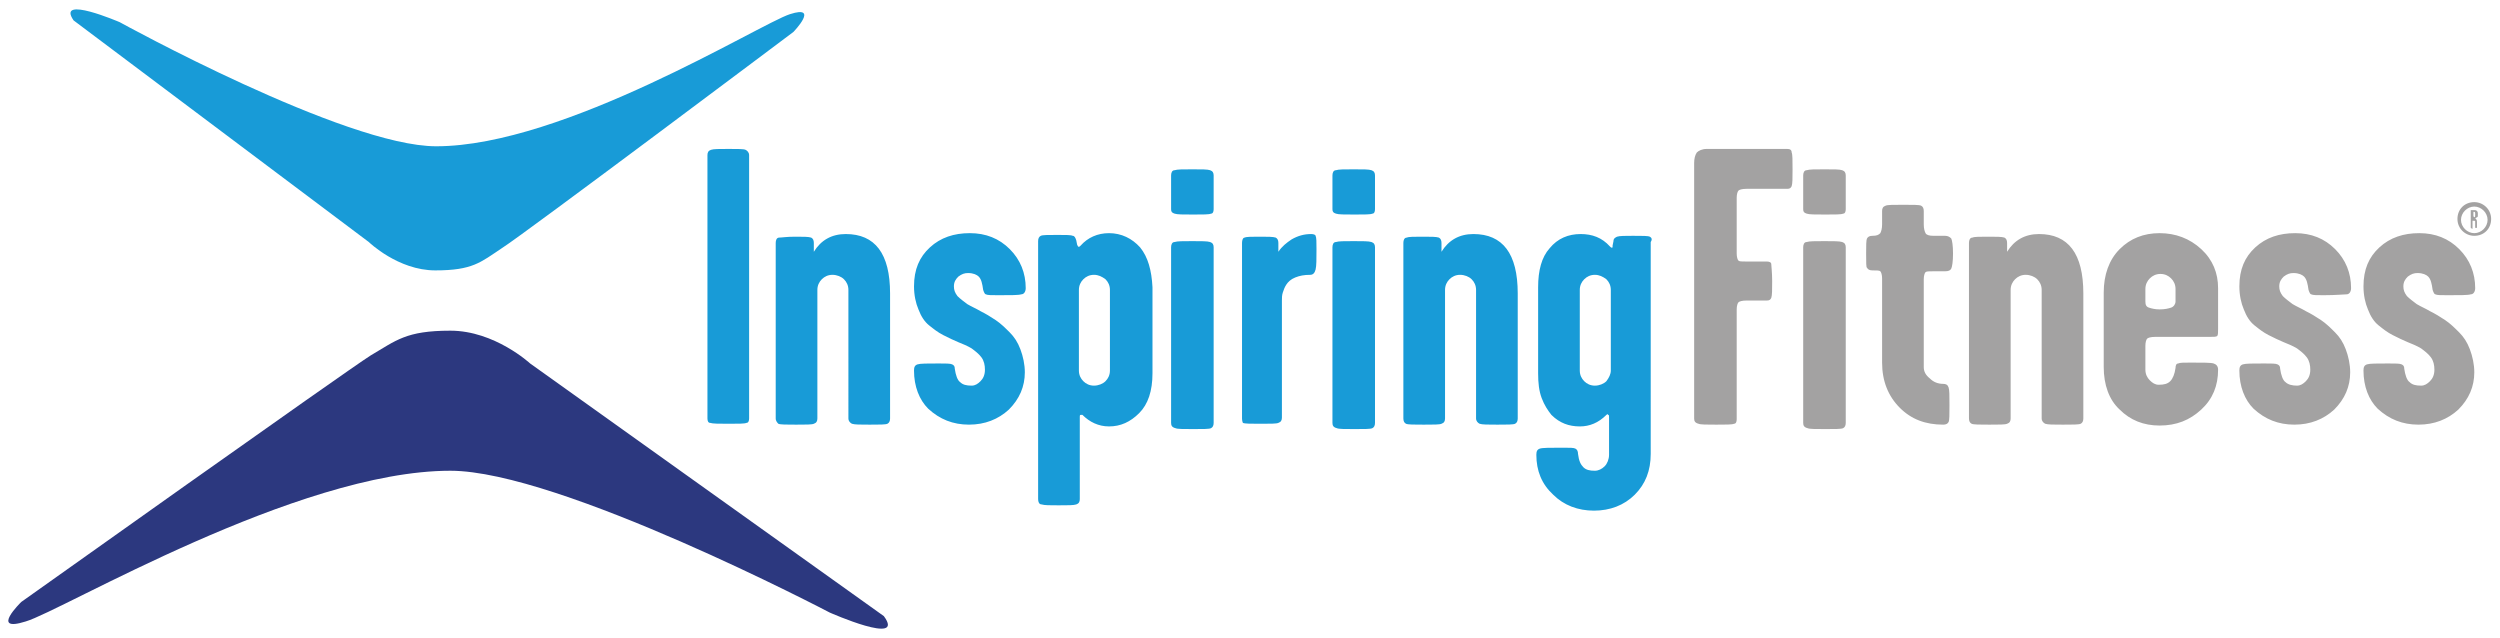
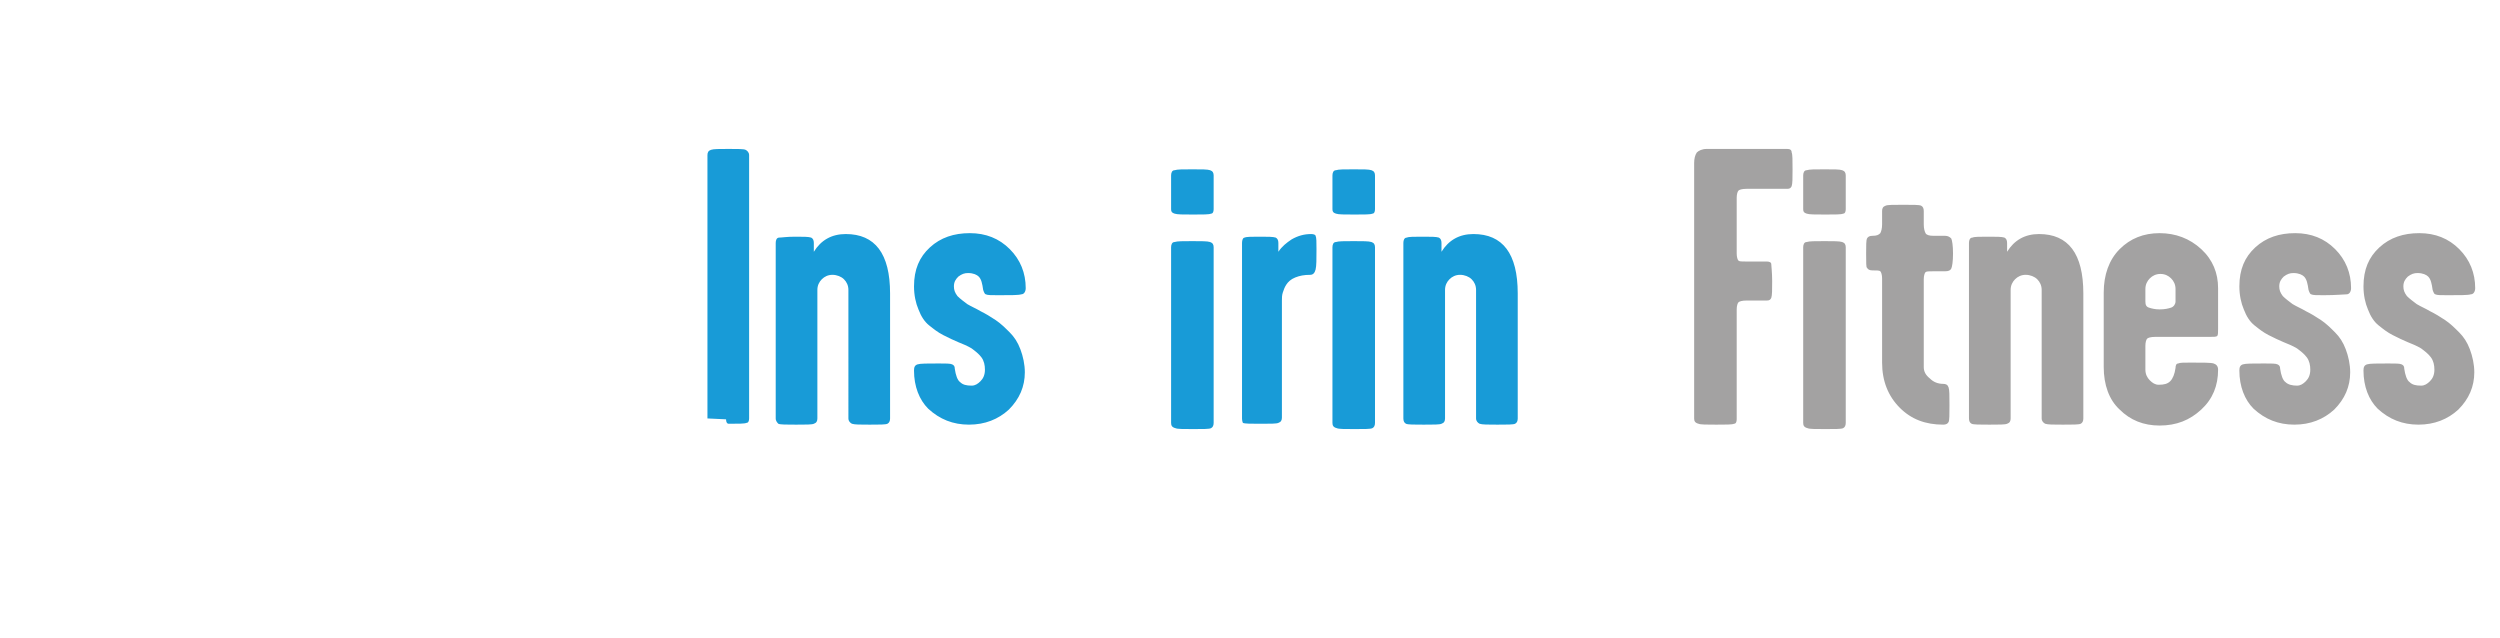
<svg xmlns="http://www.w3.org/2000/svg" id="Layer_1" viewBox="0 0 282 72">
  <style>.st0{fill:#189BD7;} .st1{fill:#A3A2A2;} .st2{fill:#2C387F;}</style>
-   <path class="st0" d="M79.8 47.2V17.5c0-.3.1-.5.4-.6.3-.1.9-.1 2-.1 1 0 1.7 0 1.9.1.2.1.4.3.4.6v29.7c0 .3-.1.5-.3.5-.2.1-.9.1-2 .1s-1.8 0-2.1-.1c-.2 0-.3-.2-.3-.5zM87.5 47.2V27.4c0-.3.1-.6.4-.6s.8-.1 1.8-.1c.9 0 1.5 0 1.8.1.2.1.3.3.3.6v1c.8-1.3 2-2 3.6-2 3.3 0 5 2.2 5 6.7v14.1c0 .3-.1.5-.3.6-.2.1-.9.1-2 .1s-1.7 0-2-.1c-.2-.1-.4-.3-.4-.6V32.7c0-.5-.2-.9-.5-1.2-.3-.3-.8-.5-1.3-.5s-.9.2-1.2.5c-.3.3-.5.7-.5 1.2v14.5c0 .3-.1.5-.4.6-.2.1-.9.1-2 .1s-1.8 0-2-.1c-.1-.1-.3-.3-.3-.6zM103.1 41.8c0-.4.1-.6.4-.7.3-.1 1.1-.1 2.4-.1.8 0 1.3 0 1.5.1.2.1.3.2.3.5.1.7.3 1.3.6 1.5.3.3.7.4 1.3.4.4 0 .7-.2 1-.5.3-.3.5-.7.5-1.3 0-.5-.1-1-.4-1.4-.3-.4-.7-.7-1.1-1-.5-.3-1-.5-1.5-.7-.5-.2-1.1-.5-1.7-.8-.6-.3-1.1-.7-1.6-1.1-.5-.4-.9-1-1.2-1.8-.3-.7-.5-1.6-.5-2.6 0-1.9.6-3.3 1.8-4.4 1.2-1.1 2.7-1.6 4.5-1.6 1.8 0 3.3.6 4.5 1.8 1.2 1.2 1.8 2.7 1.8 4.4 0 .4-.2.7-.5.7-.3.1-1.2.1-2.6.1-.8 0-1.2 0-1.4-.1-.1 0-.2-.2-.3-.5-.1-.7-.2-1.2-.5-1.5-.2-.2-.6-.4-1.2-.4-.4 0-.7.1-1.1.4-.3.3-.5.6-.5 1.1 0 .4.1.7.4 1.1.3.3.7.6 1.1.9.5.3 1 .5 1.5.8.6.3 1.1.6 1.7 1 .6.4 1.1.9 1.6 1.4.5.5.9 1.1 1.2 1.9.3.8.5 1.7.5 2.6 0 1.6-.6 3-1.8 4.2-1.2 1.1-2.7 1.7-4.5 1.7-1.8 0-3.3-.6-4.6-1.8-1-1-1.6-2.5-1.6-4.3zM132.1 23.6v-3.8c0-.3.1-.6.4-.6.3-.1.9-.1 2-.1s1.7 0 2 .1c.3.1.4.3.4.6v3.8c0 .3-.1.5-.3.5-.2.1-.9.1-2 .1-1.2 0-1.8 0-2.1-.1-.3-.1-.4-.2-.4-.5zm0 24.1V27.9c0-.3.1-.6.4-.6.3-.1.9-.1 2-.1 1 0 1.7 0 2 .1.3.1.4.3.4.6v19.8c0 .3-.1.5-.3.6-.2.1-.9.1-2 .1s-1.8 0-2-.1c-.4-.1-.5-.3-.5-.6zM140.1 47.2V27.4c0-.3.1-.6.3-.6.2-.1.8-.1 1.7-.1.9 0 1.5 0 1.8.1.2.1.3.3.3.6v1c.4-.6.9-1 1.5-1.4.7-.4 1.4-.6 2.2-.6.3 0 .5.1.5.2.1.2.1.7.1 1.5 0 1.1 0 1.9-.1 2.3-.1.4-.3.6-.6.6-.7 0-1.2.1-1.7.3-.5.2-.8.5-1 .8-.2.3-.3.6-.4.9-.1.3-.1.6-.1.9v13.2c0 .3-.1.5-.4.6-.2.1-.9.1-2 .1s-1.8 0-2-.1c0 0-.1-.2-.1-.5zM150.3 23.6v-3.8c0-.3.1-.6.4-.6.3-.1.9-.1 2-.1s1.7 0 2 .1c.3.1.4.3.4.6v3.8c0 .3-.1.5-.3.5-.2.1-.9.1-2 .1-1.2 0-1.8 0-2.1-.1-.3-.1-.4-.2-.4-.5zm0 24.1V27.9c0-.3.1-.6.4-.6.3-.1.9-.1 2-.1 1 0 1.7 0 2 .1.3.1.4.3.4.6v19.8c0 .3-.1.5-.3.6-.2.1-.9.1-2 .1s-1.8 0-2-.1c-.4-.1-.5-.3-.5-.6zM158.3 47.2V27.4c0-.3.1-.6.4-.6.2-.1.8-.1 1.8-.1.9 0 1.5 0 1.8.1.2.1.3.3.3.6v1c.8-1.3 2-2 3.6-2 3.3 0 5 2.2 5 6.7v14.1c0 .3-.1.5-.3.6-.2.1-.9.1-2 .1s-1.7 0-2-.1c-.2-.1-.4-.3-.4-.6V32.7c0-.5-.2-.9-.5-1.2-.3-.3-.8-.5-1.3-.5s-.9.2-1.2.5c-.3.3-.5.7-.5 1.2v14.5c0 .3-.1.5-.4.6-.2.1-.9.1-2 .1s-1.8 0-2-.1c-.2-.1-.3-.3-.3-.6z" />
+   <path class="st0" d="M79.8 47.2V17.5c0-.3.1-.5.4-.6.3-.1.9-.1 2-.1 1 0 1.7 0 1.9.1.2.1.4.3.4.6v29.7c0 .3-.1.5-.3.5-.2.1-.9.1-2 .1c-.2 0-.3-.2-.3-.5zM87.5 47.2V27.4c0-.3.1-.6.4-.6s.8-.1 1.8-.1c.9 0 1.5 0 1.8.1.2.1.3.3.3.6v1c.8-1.3 2-2 3.6-2 3.3 0 5 2.2 5 6.7v14.1c0 .3-.1.5-.3.6-.2.1-.9.1-2 .1s-1.7 0-2-.1c-.2-.1-.4-.3-.4-.6V32.7c0-.5-.2-.9-.5-1.2-.3-.3-.8-.5-1.3-.5s-.9.2-1.2.5c-.3.3-.5.7-.5 1.2v14.5c0 .3-.1.5-.4.6-.2.1-.9.1-2 .1s-1.8 0-2-.1c-.1-.1-.3-.3-.3-.6zM103.1 41.8c0-.4.1-.6.4-.7.3-.1 1.1-.1 2.4-.1.8 0 1.3 0 1.5.1.2.1.3.2.3.5.1.7.3 1.3.6 1.5.3.3.7.4 1.3.4.4 0 .7-.2 1-.5.3-.3.5-.7.5-1.3 0-.5-.1-1-.4-1.4-.3-.4-.7-.7-1.1-1-.5-.3-1-.5-1.5-.7-.5-.2-1.1-.5-1.7-.8-.6-.3-1.1-.7-1.6-1.1-.5-.4-.9-1-1.2-1.8-.3-.7-.5-1.6-.5-2.6 0-1.9.6-3.3 1.8-4.4 1.2-1.1 2.7-1.6 4.5-1.6 1.8 0 3.3.6 4.5 1.8 1.2 1.2 1.8 2.7 1.8 4.4 0 .4-.2.7-.5.7-.3.1-1.2.1-2.6.1-.8 0-1.2 0-1.4-.1-.1 0-.2-.2-.3-.5-.1-.7-.2-1.2-.5-1.5-.2-.2-.6-.4-1.2-.4-.4 0-.7.1-1.1.4-.3.3-.5.6-.5 1.1 0 .4.1.7.4 1.1.3.3.7.6 1.1.9.5.3 1 .5 1.5.8.6.3 1.1.6 1.7 1 .6.4 1.1.9 1.6 1.4.5.5.9 1.1 1.2 1.9.3.8.5 1.7.5 2.6 0 1.6-.6 3-1.8 4.2-1.2 1.1-2.7 1.7-4.5 1.7-1.8 0-3.3-.6-4.6-1.8-1-1-1.6-2.5-1.6-4.3zM132.1 23.6v-3.8c0-.3.1-.6.4-.6.3-.1.9-.1 2-.1s1.7 0 2 .1c.3.1.4.3.4.6v3.8c0 .3-.1.5-.3.5-.2.1-.9.1-2 .1-1.2 0-1.8 0-2.1-.1-.3-.1-.4-.2-.4-.5zm0 24.1V27.9c0-.3.1-.6.4-.6.3-.1.9-.1 2-.1 1 0 1.7 0 2 .1.3.1.4.3.4.6v19.8c0 .3-.1.5-.3.6-.2.1-.9.1-2 .1s-1.8 0-2-.1c-.4-.1-.5-.3-.5-.6zM140.1 47.2V27.4c0-.3.1-.6.3-.6.2-.1.8-.1 1.7-.1.9 0 1.5 0 1.8.1.2.1.3.3.3.6v1c.4-.6.9-1 1.5-1.4.7-.4 1.4-.6 2.2-.6.3 0 .5.1.5.2.1.2.1.7.1 1.5 0 1.1 0 1.9-.1 2.3-.1.4-.3.6-.6.6-.7 0-1.2.1-1.7.3-.5.2-.8.5-1 .8-.2.3-.3.6-.4.9-.1.3-.1.6-.1.9v13.2c0 .3-.1.5-.4.6-.2.1-.9.1-2 .1s-1.8 0-2-.1c0 0-.1-.2-.1-.5zM150.3 23.6v-3.8c0-.3.1-.6.4-.6.3-.1.9-.1 2-.1s1.7 0 2 .1c.3.1.4.3.4.6v3.8c0 .3-.1.5-.3.5-.2.1-.9.1-2 .1-1.2 0-1.8 0-2.1-.1-.3-.1-.4-.2-.4-.5zm0 24.1V27.9c0-.3.1-.6.4-.6.3-.1.9-.1 2-.1 1 0 1.7 0 2 .1.3.1.4.3.4.6v19.8c0 .3-.1.5-.3.6-.2.1-.9.1-2 .1s-1.8 0-2-.1c-.4-.1-.5-.3-.5-.6zM158.3 47.2V27.4c0-.3.1-.6.4-.6.2-.1.8-.1 1.8-.1.9 0 1.5 0 1.8.1.2.1.3.3.3.6v1c.8-1.3 2-2 3.6-2 3.3 0 5 2.2 5 6.7v14.1c0 .3-.1.5-.3.6-.2.1-.9.1-2 .1s-1.7 0-2-.1c-.2-.1-.4-.3-.4-.6V32.7c0-.5-.2-.9-.5-1.2-.3-.3-.8-.5-1.3-.5s-.9.2-1.2.5c-.3.3-.5.7-.5 1.2v14.5c0 .3-.1.5-.4.6-.2.1-.9.1-2 .1s-1.8 0-2-.1c-.2-.1-.3-.3-.3-.6z" />
  <path class="st1" d="M191.1 47.2V18.4c0-.5.1-.9.3-1.2.2-.2.6-.4 1.1-.4h9.1c.3 0 .5.1.5.4.1.2.1.9.1 1.9 0 1 0 1.6-.1 1.9-.1.2-.2.3-.5.3H197c-.5 0-.8.1-.9.2-.1.1-.2.4-.2.8v6.3c0 .4.1.7.2.8.1.1.4.1.9.1h2.3c.3 0 .5.1.5.3 0 .2.1.9.1 1.9 0 1 0 1.6-.1 1.9-.1.2-.2.3-.5.3H197c-.5 0-.8.1-.9.2-.1.1-.2.4-.2.8v12.4c0 .3-.1.5-.3.5-.2.1-.9.1-2 .1s-1.8 0-2-.1c-.4-.1-.5-.3-.5-.6zM203.4 23.6v-3.8c0-.3.1-.6.4-.6.3-.1.9-.1 2-.1s1.7 0 2 .1c.3.1.4.3.4.6v3.8c0 .3-.1.5-.3.5-.2.1-.9.1-2 .1-1.2 0-1.8 0-2.1-.1-.3-.1-.4-.2-.4-.5zm0 24.1V27.9c0-.3.1-.6.4-.6.3-.1.9-.1 2-.1 1 0 1.7 0 2 .1.3.1.4.3.4.6v19.8c0 .3-.1.5-.3.6-.2.1-.9.1-2 .1s-1.8 0-2-.1c-.4-.1-.5-.3-.5-.6zM210.5 28.6c0-.9 0-1.5.1-1.7.1-.2.3-.3.6-.3.5 0 .7-.1.9-.3.1-.2.2-.5.2-1v-1.5c0-.3.1-.5.4-.6.2-.1.9-.1 2-.1s1.8 0 2 .1c.2.1.3.3.3.6v1.5c0 .5.1.8.2 1 .1.2.4.3.9.3h1.3c.3 0 .5.1.7.3.1.2.2.8.2 1.7 0 .9-.1 1.5-.2 1.7-.1.2-.3.3-.7.3h-1.3c-.5 0-.8 0-.9.1-.1.1-.2.4-.2.8v9.9c0 .5.2.9.7 1.3.4.4.9.6 1.5.6.3 0 .5.1.6.4.1.3.1.9.1 2s0 1.7-.1 1.9c-.1.2-.3.3-.6.3-2 0-3.6-.6-4.9-1.9-1.3-1.3-2-3-2-5.1v-9.5c0-.4-.1-.7-.2-.8-.1-.1-.4-.1-.9-.1-.3 0-.5-.1-.6-.3-.1 0-.1-.6-.1-1.6zM222.1 47.2V27.4c0-.3.1-.6.4-.6.2-.1.8-.1 1.8-.1.9 0 1.5 0 1.8.1.2.1.3.3.3.6v1c.8-1.3 2-2 3.6-2 3.3 0 5 2.2 5 6.7v14.1c0 .3-.1.5-.3.6-.2.1-.9.1-2 .1s-1.7 0-2-.1c-.2-.1-.4-.3-.4-.6V32.7c0-.5-.2-.9-.5-1.2-.3-.3-.8-.5-1.3-.5s-.9.2-1.2.5c-.3.3-.5.7-.5 1.2v14.5c0 .3-.1.5-.4.6-.2.1-.9.1-2 .1s-1.8 0-2-.1c-.2-.1-.3-.3-.3-.6zM237.3 41.4V33c0-2 .6-3.7 1.8-4.9 1.2-1.2 2.7-1.8 4.5-1.8 1.8 0 3.4.6 4.7 1.8 1.3 1.2 1.9 2.7 1.9 4.4v4.6c0 .4 0 .7-.1.8-.1.1-.4.1-.9.1h-6.1c-.5 0-.8.1-.9.2-.1.1-.2.4-.2.8v2.7c0 .5.2.9.5 1.2.3.3.6.5 1 .5.6 0 1-.1 1.3-.4.3-.3.5-.8.6-1.5 0-.3.1-.5.3-.5.2-.1.6-.1 1.4-.1 1.4 0 2.3 0 2.6.1.3.1.5.3.5.7 0 1.8-.6 3.3-1.9 4.5-1.3 1.2-2.8 1.8-4.7 1.8-1.8 0-3.3-.6-4.5-1.8-1.2-1.1-1.8-2.8-1.8-4.8zM242 34c0 .4.1.6.4.7.3.1.7.2 1.2.2.6 0 1-.1 1.3-.2.3-.1.5-.4.5-.7v-1.4c0-.5-.2-.9-.5-1.2-.3-.3-.7-.5-1.2-.5s-.9.2-1.2.5c-.3.3-.5.7-.5 1.2V34zM252.6 41.8c0-.4.1-.6.4-.7.3-.1 1.1-.1 2.4-.1.8 0 1.3 0 1.5.1.2.1.3.2.3.5.1.7.3 1.3.6 1.5.3.3.8.4 1.3.4.4 0 .7-.2 1-.5.3-.3.5-.7.5-1.3 0-.5-.1-1-.4-1.4-.3-.4-.7-.7-1.1-1-.5-.3-1-.5-1.5-.7-.5-.2-1.1-.5-1.7-.8s-1.1-.7-1.6-1.1c-.5-.4-.9-1-1.2-1.8-.3-.7-.5-1.6-.5-2.6 0-1.9.6-3.3 1.8-4.4 1.2-1.1 2.7-1.6 4.5-1.6 1.8 0 3.3.6 4.5 1.8 1.2 1.2 1.8 2.7 1.8 4.4 0 .4-.2.7-.5.7s-1.2.1-2.6.1c-.8 0-1.2 0-1.4-.1-.1 0-.2-.2-.3-.5-.1-.7-.2-1.2-.5-1.5-.2-.2-.6-.4-1.2-.4-.4 0-.7.1-1.1.4-.3.3-.5.6-.5 1.1 0 .4.1.7.4 1.1.3.3.7.6 1.1.9.5.3 1 .5 1.5.8.6.3 1.1.6 1.7 1 .6.4 1.1.9 1.6 1.4.5.5.9 1.1 1.2 1.9.3.8.5 1.7.5 2.6 0 1.6-.6 3-1.8 4.2-1.2 1.1-2.7 1.7-4.5 1.7-1.8 0-3.3-.6-4.6-1.8-1-1-1.6-2.5-1.6-4.3zM266.6 41.8c0-.4.1-.6.4-.7.3-.1 1.1-.1 2.4-.1.8 0 1.3 0 1.5.1.2.1.3.2.3.5.1.7.3 1.3.6 1.5.3.3.7.4 1.3.4.4 0 .7-.2 1-.5.3-.3.5-.7.5-1.3 0-.5-.1-1-.4-1.4-.3-.4-.7-.7-1.1-1-.5-.3-1-.5-1.5-.7-.5-.2-1.1-.5-1.7-.8-.6-.3-1.1-.7-1.6-1.1-.5-.4-.9-1-1.2-1.8-.3-.7-.5-1.6-.5-2.6 0-1.9.6-3.3 1.8-4.4 1.2-1.1 2.7-1.6 4.5-1.6 1.8 0 3.3.6 4.5 1.8 1.2 1.2 1.8 2.7 1.8 4.4 0 .4-.2.7-.5.7-.3.1-1.2.1-2.6.1-.8 0-1.2 0-1.4-.1-.1 0-.2-.2-.3-.5-.1-.7-.2-1.2-.5-1.5-.2-.2-.6-.4-1.2-.4-.4 0-.7.1-1.1.4-.3.3-.5.6-.5 1.1 0 .4.1.7.4 1.1.3.3.7.6 1.1.9.5.3 1 .5 1.5.8.6.3 1.1.6 1.7 1 .6.4 1.1.9 1.6 1.4.5.5.9 1.1 1.2 1.9.3.8.5 1.7.5 2.6 0 1.6-.6 3-1.8 4.2-1.2 1.1-2.7 1.7-4.5 1.7-1.8 0-3.3-.6-4.6-1.8-1-1-1.6-2.5-1.6-4.3z" />
-   <path class="st0" d="M8.3 2.3l33.3 25s3.3 3.2 7.5 3.2 5.1-.9 7.5-2.5C59 26.5 89.5 3.6 89.5 3.6s3-3.1-.4-2-25.5 14.9-39.9 14.9c-10.3 0-35.7-14-35.7-14S6.3-.6 8.3 2.3z" />
-   <path class="st2" d="M99.7 69.5L59.8 41s-4-3.7-9-3.7-6.1 1.1-9 2.8C39.1 41.8 2.4 67.9 2.4 67.9s-3.6 3.5.5 2.2c4.1-1.2 30.6-17 47.9-17 12.3 0 42.8 16 42.8 16s8.6 3.8 6.1.4z" />
-   <path class="st1" d="M278.7 25.7v-1.9-.1h.4c.1 0 .2 0 .3.1.1.1.1.2.1.3v.2c0 .1 0 .2-.1.2 0 0-.1.1-.2.1.1.1.2.2.2.4v.7h-.2V25c0-.1 0-.1-.2-.1h-.1v.9h-.1c0-.1-.1-.1-.1-.1zm.3-1.3c0 .1 0 .1 0 0 0 .1 0 .1 0 0l.1.1c.1 0 .1-.1.1-.2v-.2c0-.1 0-.2-.1-.2h-.1v.5z" />
-   <path class="st1" d="M279.1 26.6c-1 0-1.9-.8-1.9-1.9s.8-1.9 1.9-1.9c1 0 1.9.8 1.9 1.9s-.8 1.9-1.9 1.9zm0-3.3c-.8 0-1.5.7-1.5 1.5s.7 1.5 1.5 1.5 1.5-.7 1.5-1.5-.7-1.5-1.5-1.5z" />
-   <path class="st0" d="M186.1 26.7c-.2-.1-.8-.1-1.9-.1-.9 0-1.5 0-1.8.1-.2.1-.4.2-.4.5l-.1.5v.2c-.1.1-.2 0-.3-.1-.9-1-2-1.4-3.3-1.4-1.4 0-2.6.5-3.5 1.6-.9 1-1.3 2.5-1.3 4.4v9.7c0 1.1.1 2 .4 2.8.3.8.7 1.4 1.1 1.9.5.5 1 .8 1.5 1 .5.2 1.1.3 1.7.3 1.1 0 2.1-.4 3-1.3.1-.1.2-.1.2 0 .1 0 .1.1.1.2v4.3c0 .5-.2 1-.5 1.3-.3.3-.7.5-1.1.5-.6 0-1-.1-1.3-.4-.3-.3-.5-.7-.6-1.5 0-.3-.1-.5-.3-.6-.2-.1-.6-.1-1.4-.1-1.4 0-2.3 0-2.6.1-.3.1-.4.3-.4.7 0 1.8.6 3.3 1.9 4.5 1.2 1.2 2.8 1.8 4.6 1.8 1.8 0 3.4-.6 4.6-1.8 1.2-1.2 1.8-2.7 1.8-4.6V27.3c.2-.3.1-.5-.1-.6zM181.2 43c-.3.3-.8.5-1.3.5s-.9-.2-1.2-.5c-.3-.3-.5-.7-.5-1.2v-9.1c0-.5.2-.9.5-1.2.3-.3.7-.5 1.2-.5s.9.2 1.3.5c.3.3.5.7.5 1.2v9.1c0 .4-.2.8-.5 1.2zM128.6 27.9c-.9-1-2.1-1.6-3.5-1.6-1.3 0-2.4.5-3.2 1.4-.1.1-.2.2-.3.1l-.1-.2-.1-.5c-.1-.3-.2-.5-.4-.5-.2-.1-.8-.1-1.7-.1-1.1 0-1.7 0-1.9.1-.2.1-.3.3-.3.6v29.1c0 .3.1.6.4.6.3.1.9.1 1.9.1 1.1 0 1.7 0 2-.1.3-.1.4-.3.4-.6V47c0-.1 0-.2.1-.2h.2c.8.8 1.8 1.3 3 1.3 1.3 0 2.4-.5 3.4-1.5s1.5-2.5 1.5-4.5v-9.7c-.1-1.9-.5-3.4-1.4-4.5zm-3.4 13.9c0 .5-.2.9-.5 1.2-.3.3-.8.5-1.3.5s-.9-.2-1.2-.5c-.3-.3-.5-.7-.5-1.2v-9.1c0-.5.2-.9.5-1.2.3-.3.7-.5 1.2-.5s.9.2 1.3.5c.3.3.5.7.5 1.2v9.1z" />
</svg>